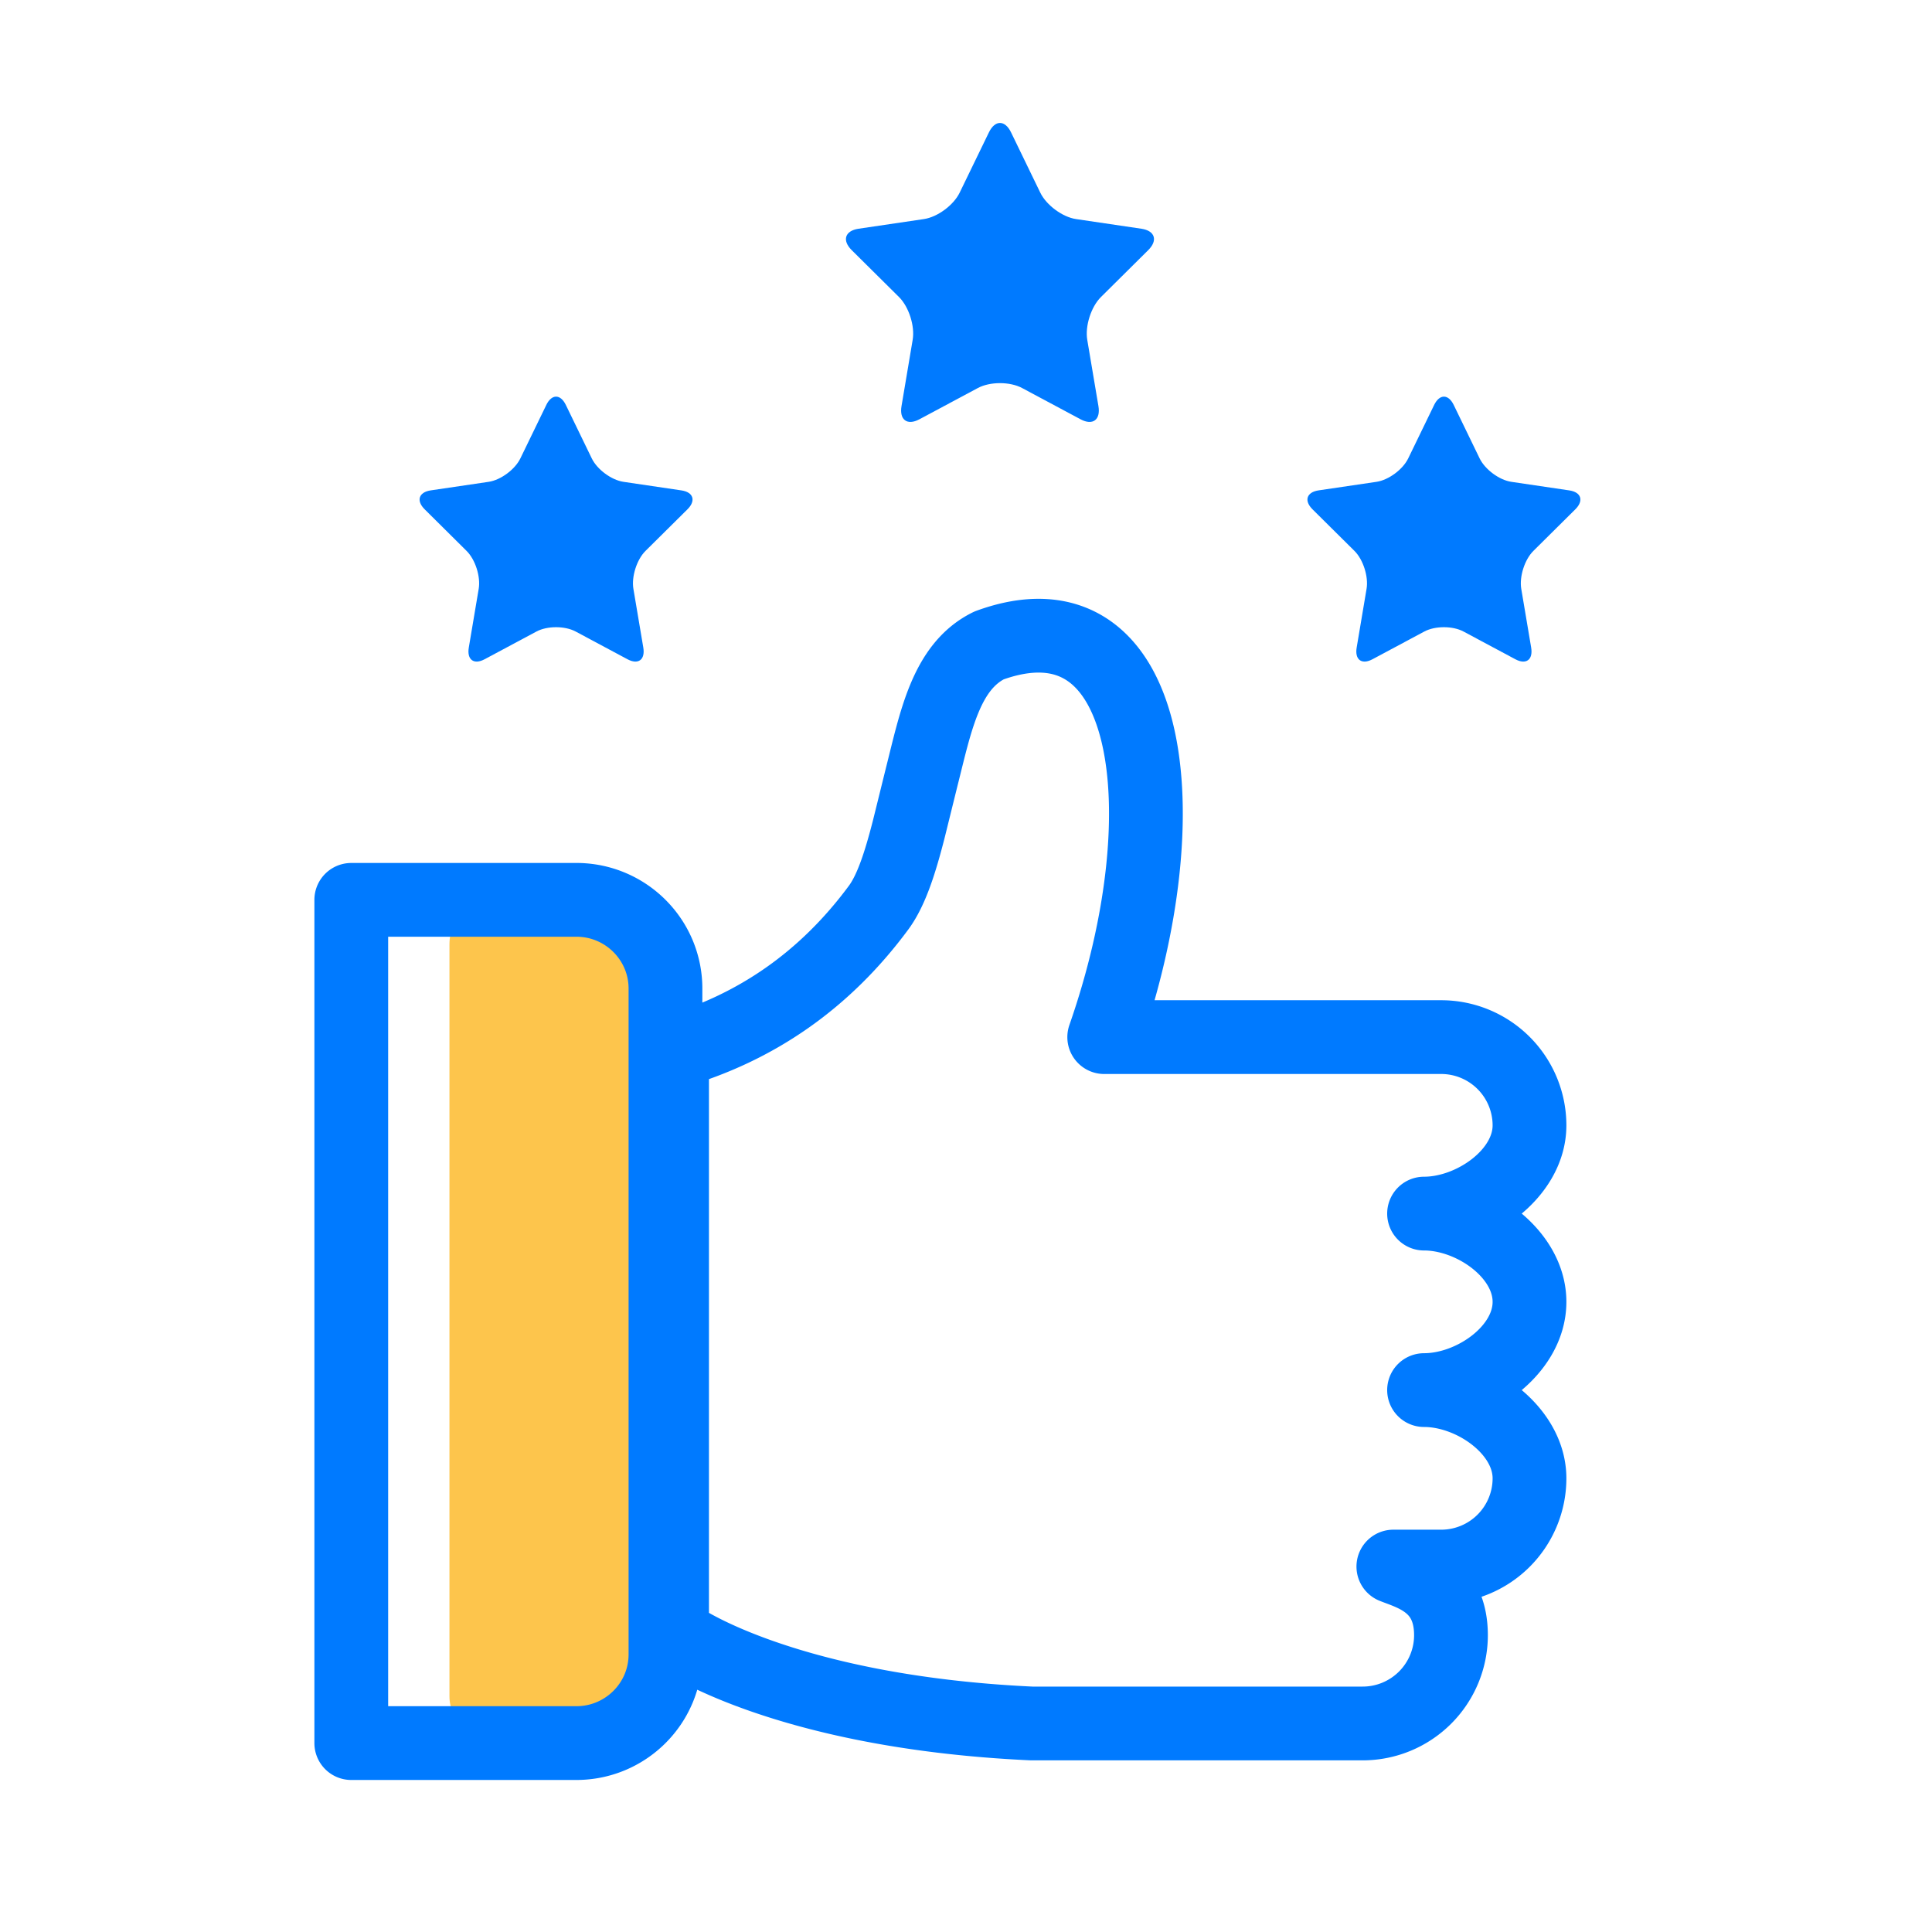
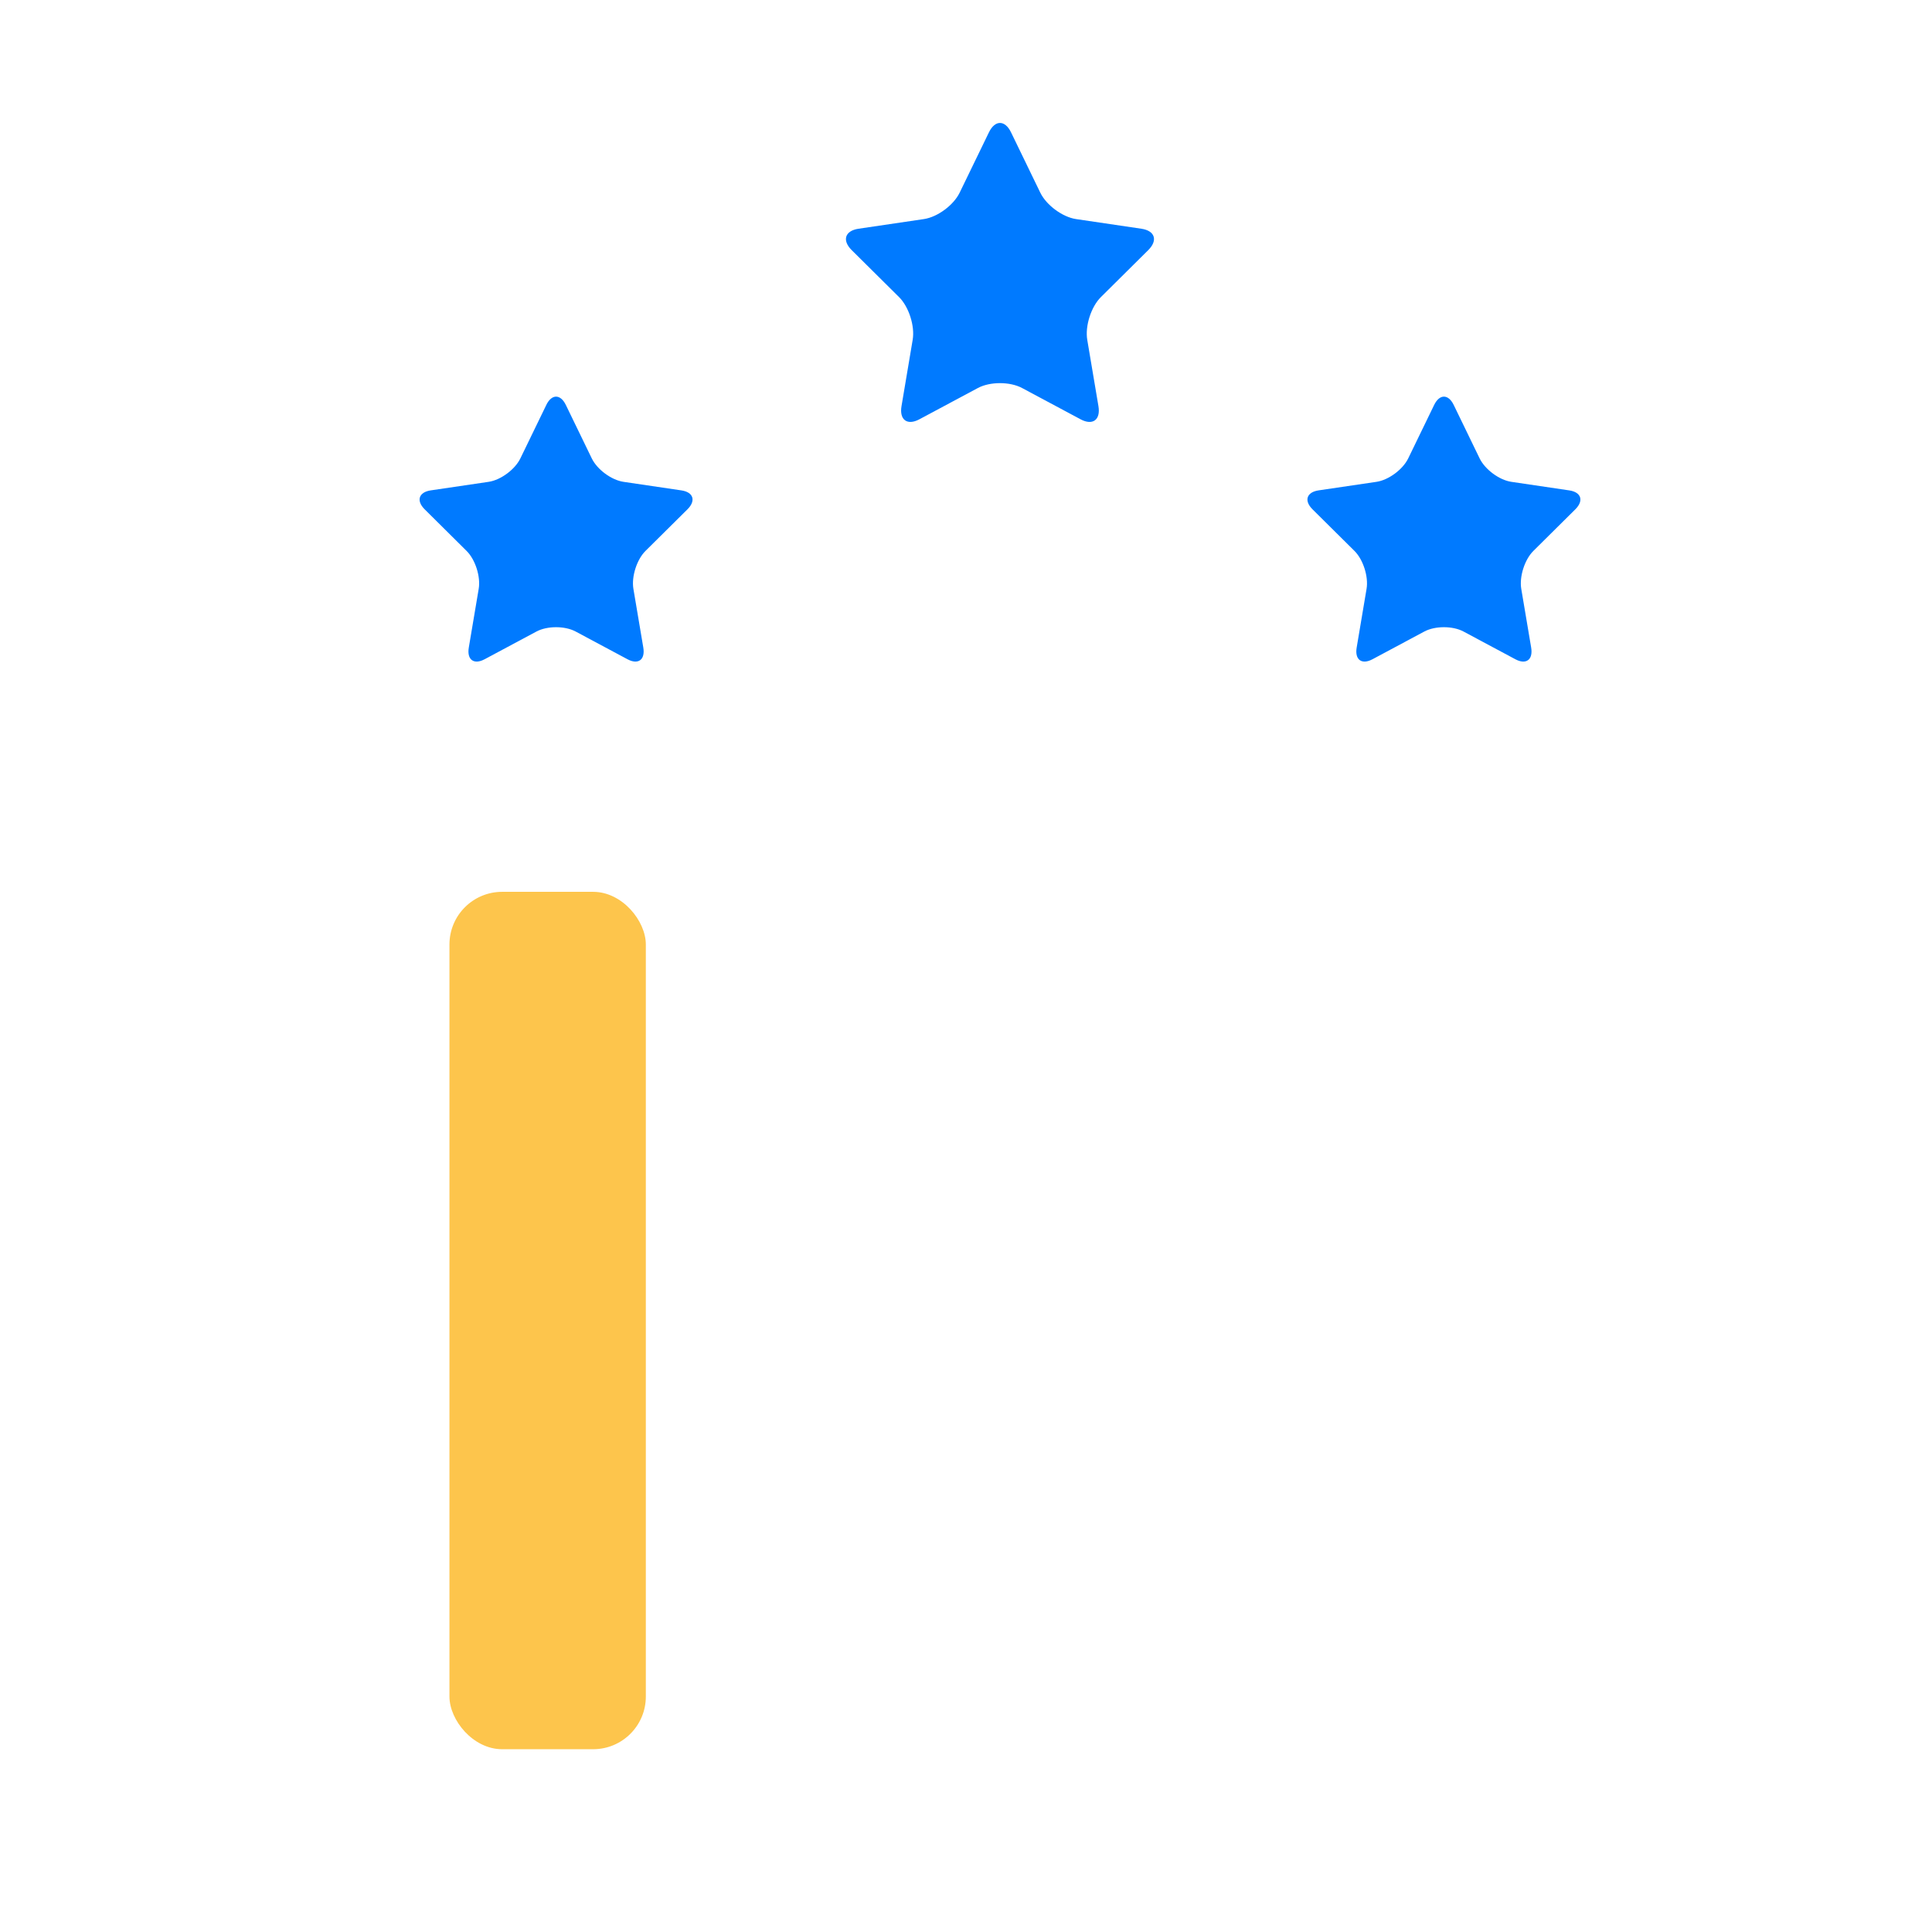
<svg xmlns="http://www.w3.org/2000/svg" width="110" height="110" viewBox="0 0 110 110">
  <g fill="none" fill-rule="evenodd">
-     <path d="M0 0h110v110H0z" />
+     <path d="M0 0h110v110z" />
    <g transform="translate(20 36.194)">
      <rect fill="#FDC54C" x="5.59" y="14.583" width="11.181" height="48.816" rx="3" />
-       <path d="M12.814 15.039c2.803 0 5.075 2.262 5.075 5.053v37.904c0 2.791-2.272 5.054-5.075 5.054H0V15.04h12.814zm30.057 7.816h19.181a5.028 5.028 0 0 1 5.031 5.024c0 2.775-3.224 5.024-6.003 5.024 2.779 0 6.003 2.25 6.003 5.025 0 2.775-3.224 5.024-6.003 5.024 2.779 0 6.003 2.25 6.003 5.025A5.028 5.028 0 0 1 62.053 53h-2.721c1.017.409 3.28.963 3.28 3.908a5.028 5.028 0 0 1-5.032 5.025H38.733c-14.249-.662-20.468-5-20.468-5.205V23.717c4.8-1.38 8.719-4.123 11.757-8.232.747-1.009 1.253-2.645 1.724-4.484l.732-2.962c.796-3.146 1.376-6.274 3.832-7.484 9.288-3.394 11.074 9.375 6.56 22.3z" stroke="#007AFF" stroke-width="4.2" stroke-linejoin="round" />
    </g>
    <g fill-rule="nonzero">
      <path d="M56.306 7.535c.346-.713.912-.713 1.258 0l1.665 3.433c.346.713 1.262 1.39 2.035 1.505l3.723.55c.774.115.949.663.389 1.218l-2.694 2.672c-.56.555-.91 1.651-.778 2.435l.636 3.773c.133.784-.326 1.123-1.017.752l-3.33-1.781c-.692-.37-1.825-.37-2.517 0l-3.33 1.781c-.692.37-1.15.032-1.017-.752l.635-3.773c.133-.784-.217-1.88-.777-2.435l-2.695-2.672c-.56-.555-.384-1.103.389-1.218l3.723-.55c.774-.114 1.69-.792 2.036-1.505l1.666-3.433zM81.654 23.057c.307-.632.808-.632 1.115 0l1.475 3.042c.307.632 1.118 1.232 1.803 1.334l3.3.488c.685.1.84.587.344 1.079l-2.387 2.367c-.497.492-.806 1.463-.69 2.157l.564 3.344c.117.695-.289.995-.902.666l-2.95-1.578c-.614-.328-1.617-.328-2.23 0l-2.95 1.578c-.614.329-1.02.029-.902-.666l.563-3.344c.117-.694-.193-1.665-.689-2.157L74.73 29c-.496-.492-.34-.978.345-1.08l3.3-.487c.685-.102 1.496-.702 1.803-1.334l1.476-3.042zM31.103 23.057c.307-.632.808-.632 1.114 0l1.476 3.042c.306.632 1.118 1.232 1.803 1.334l3.3.488c.685.1.84.587.344 1.079l-2.388 2.367c-.496.492-.805 1.463-.689 2.157l.564 3.344c.117.695-.289.995-.902.666l-2.95-1.578c-.614-.328-1.617-.328-2.23 0l-2.951 1.578c-.613.329-1.019.029-.902-.666l.564-3.344c.117-.694-.193-1.665-.69-2.157L24.18 29c-.496-.492-.34-.978.345-1.08l3.299-.487c.685-.102 1.497-.702 1.804-1.334l1.476-3.042z" fill="#007AFF" />
    </g>
  </g>
</svg>